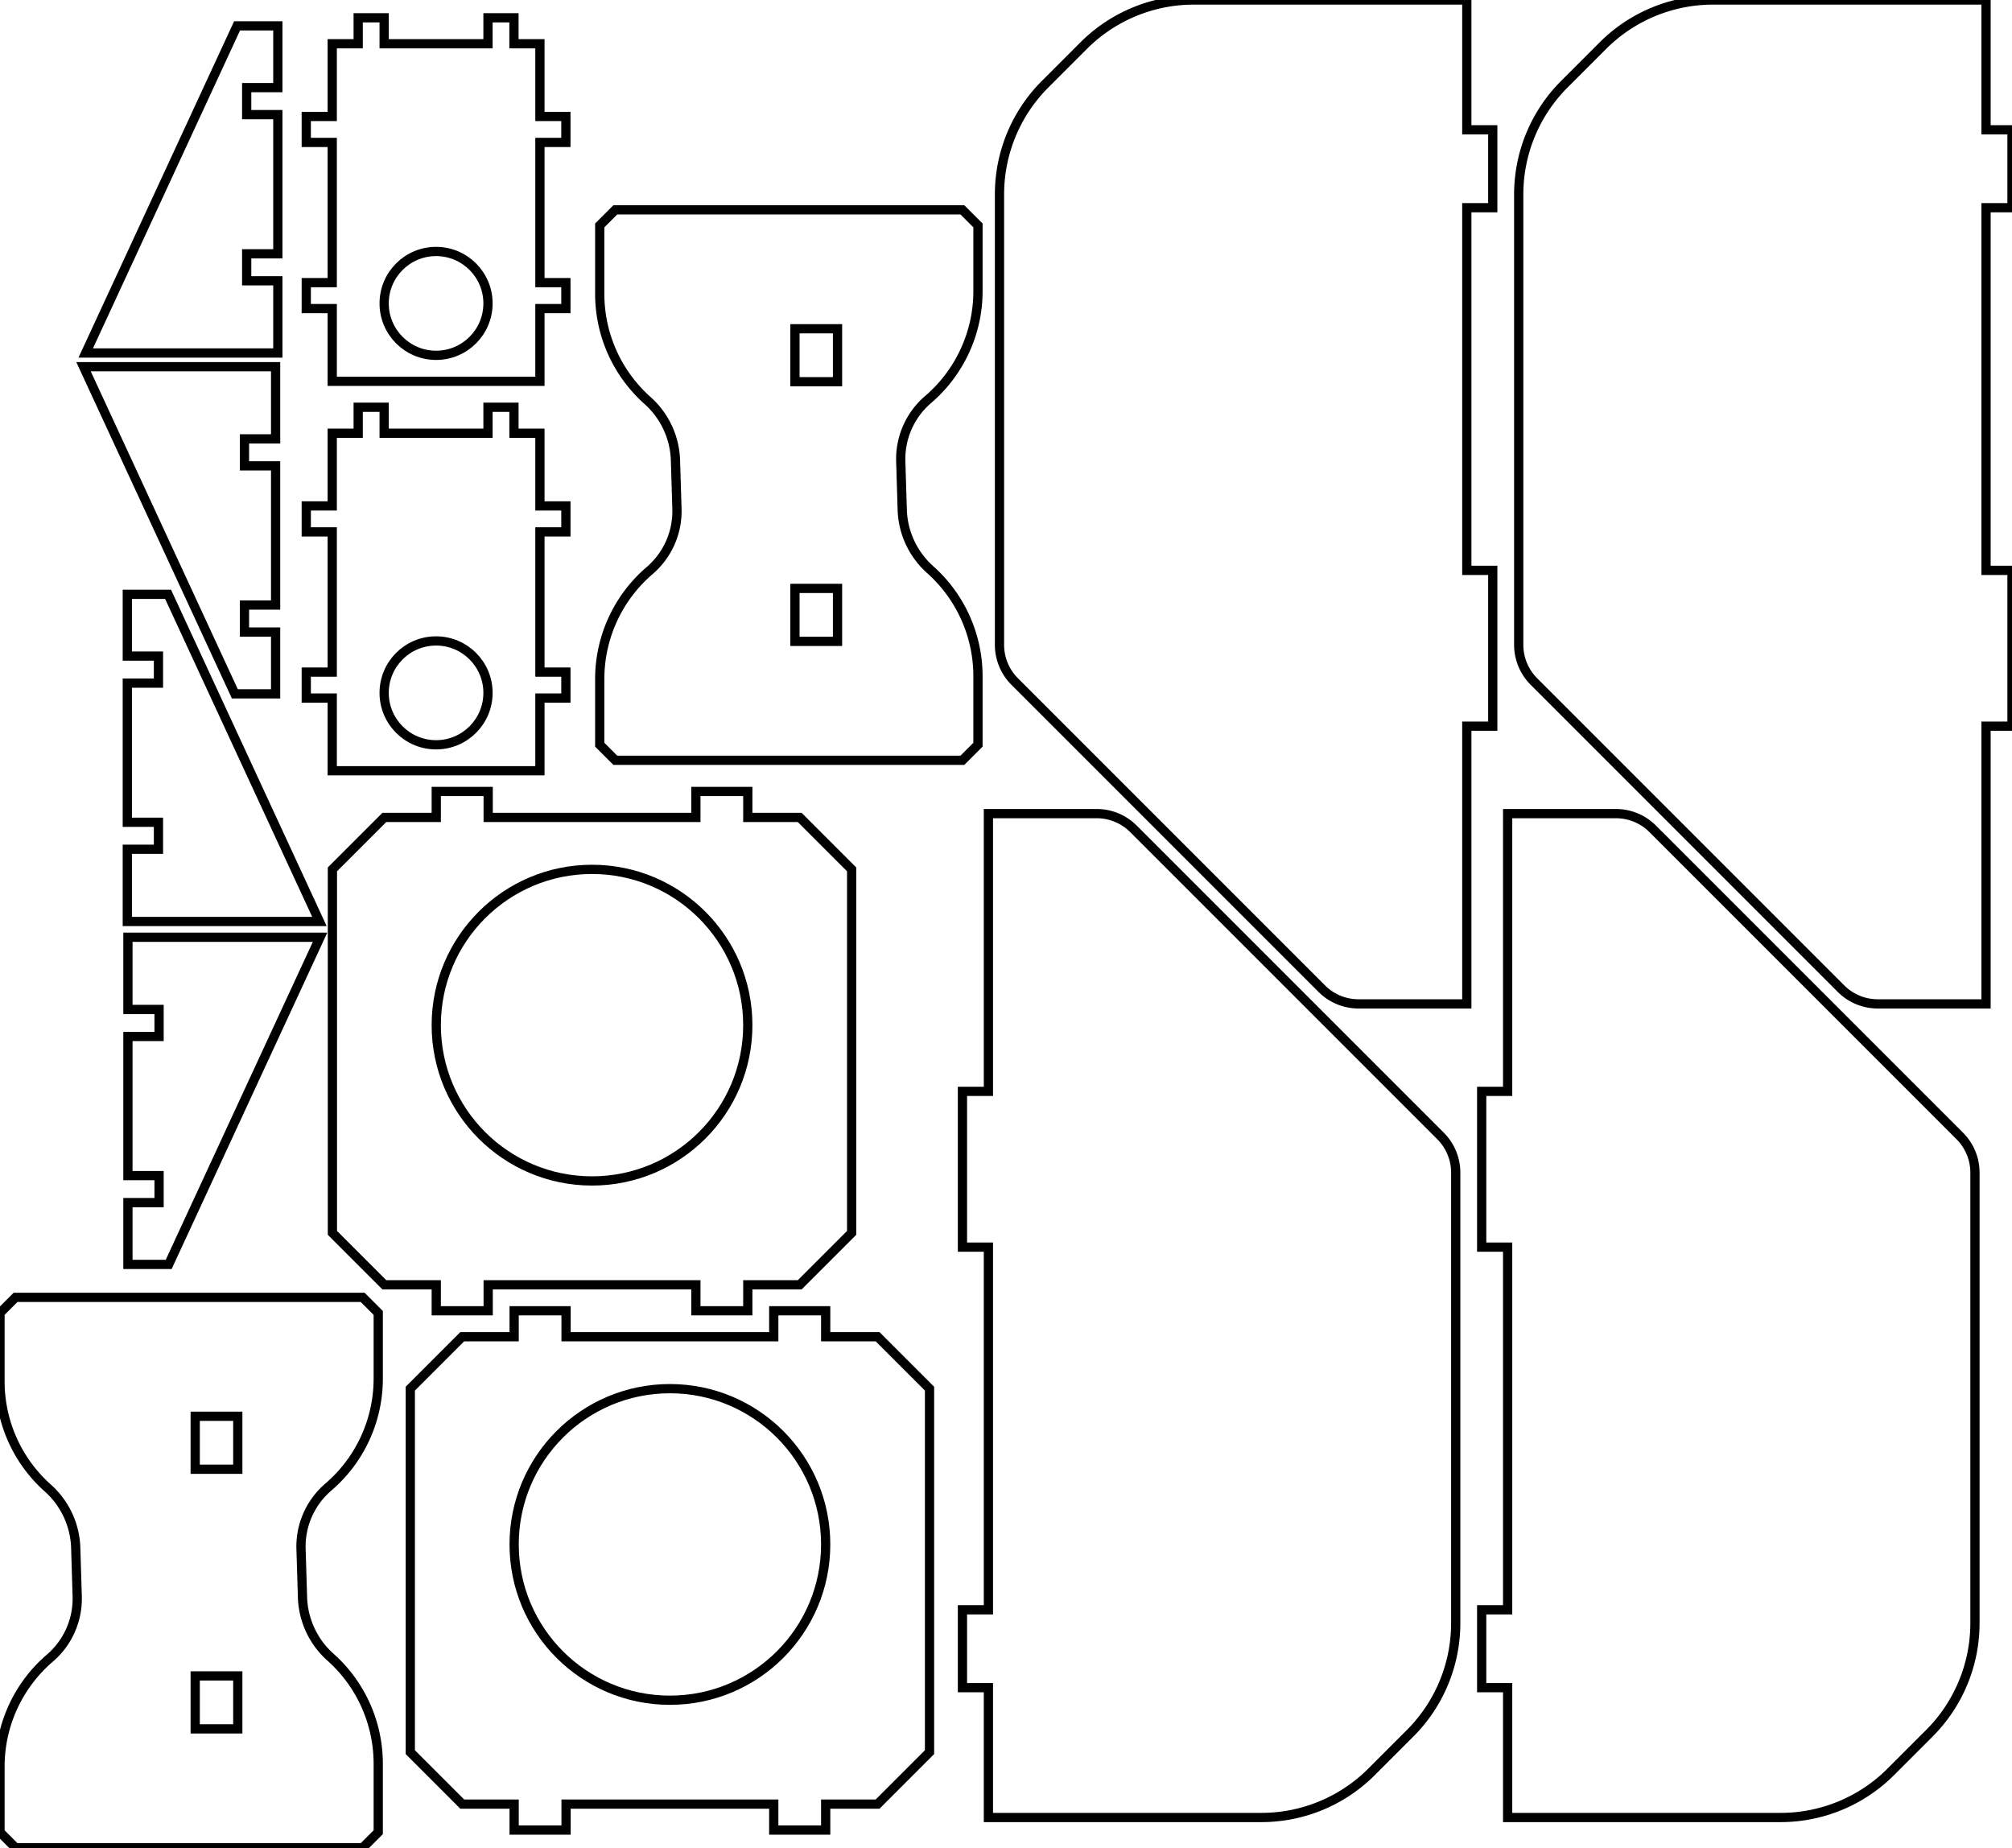
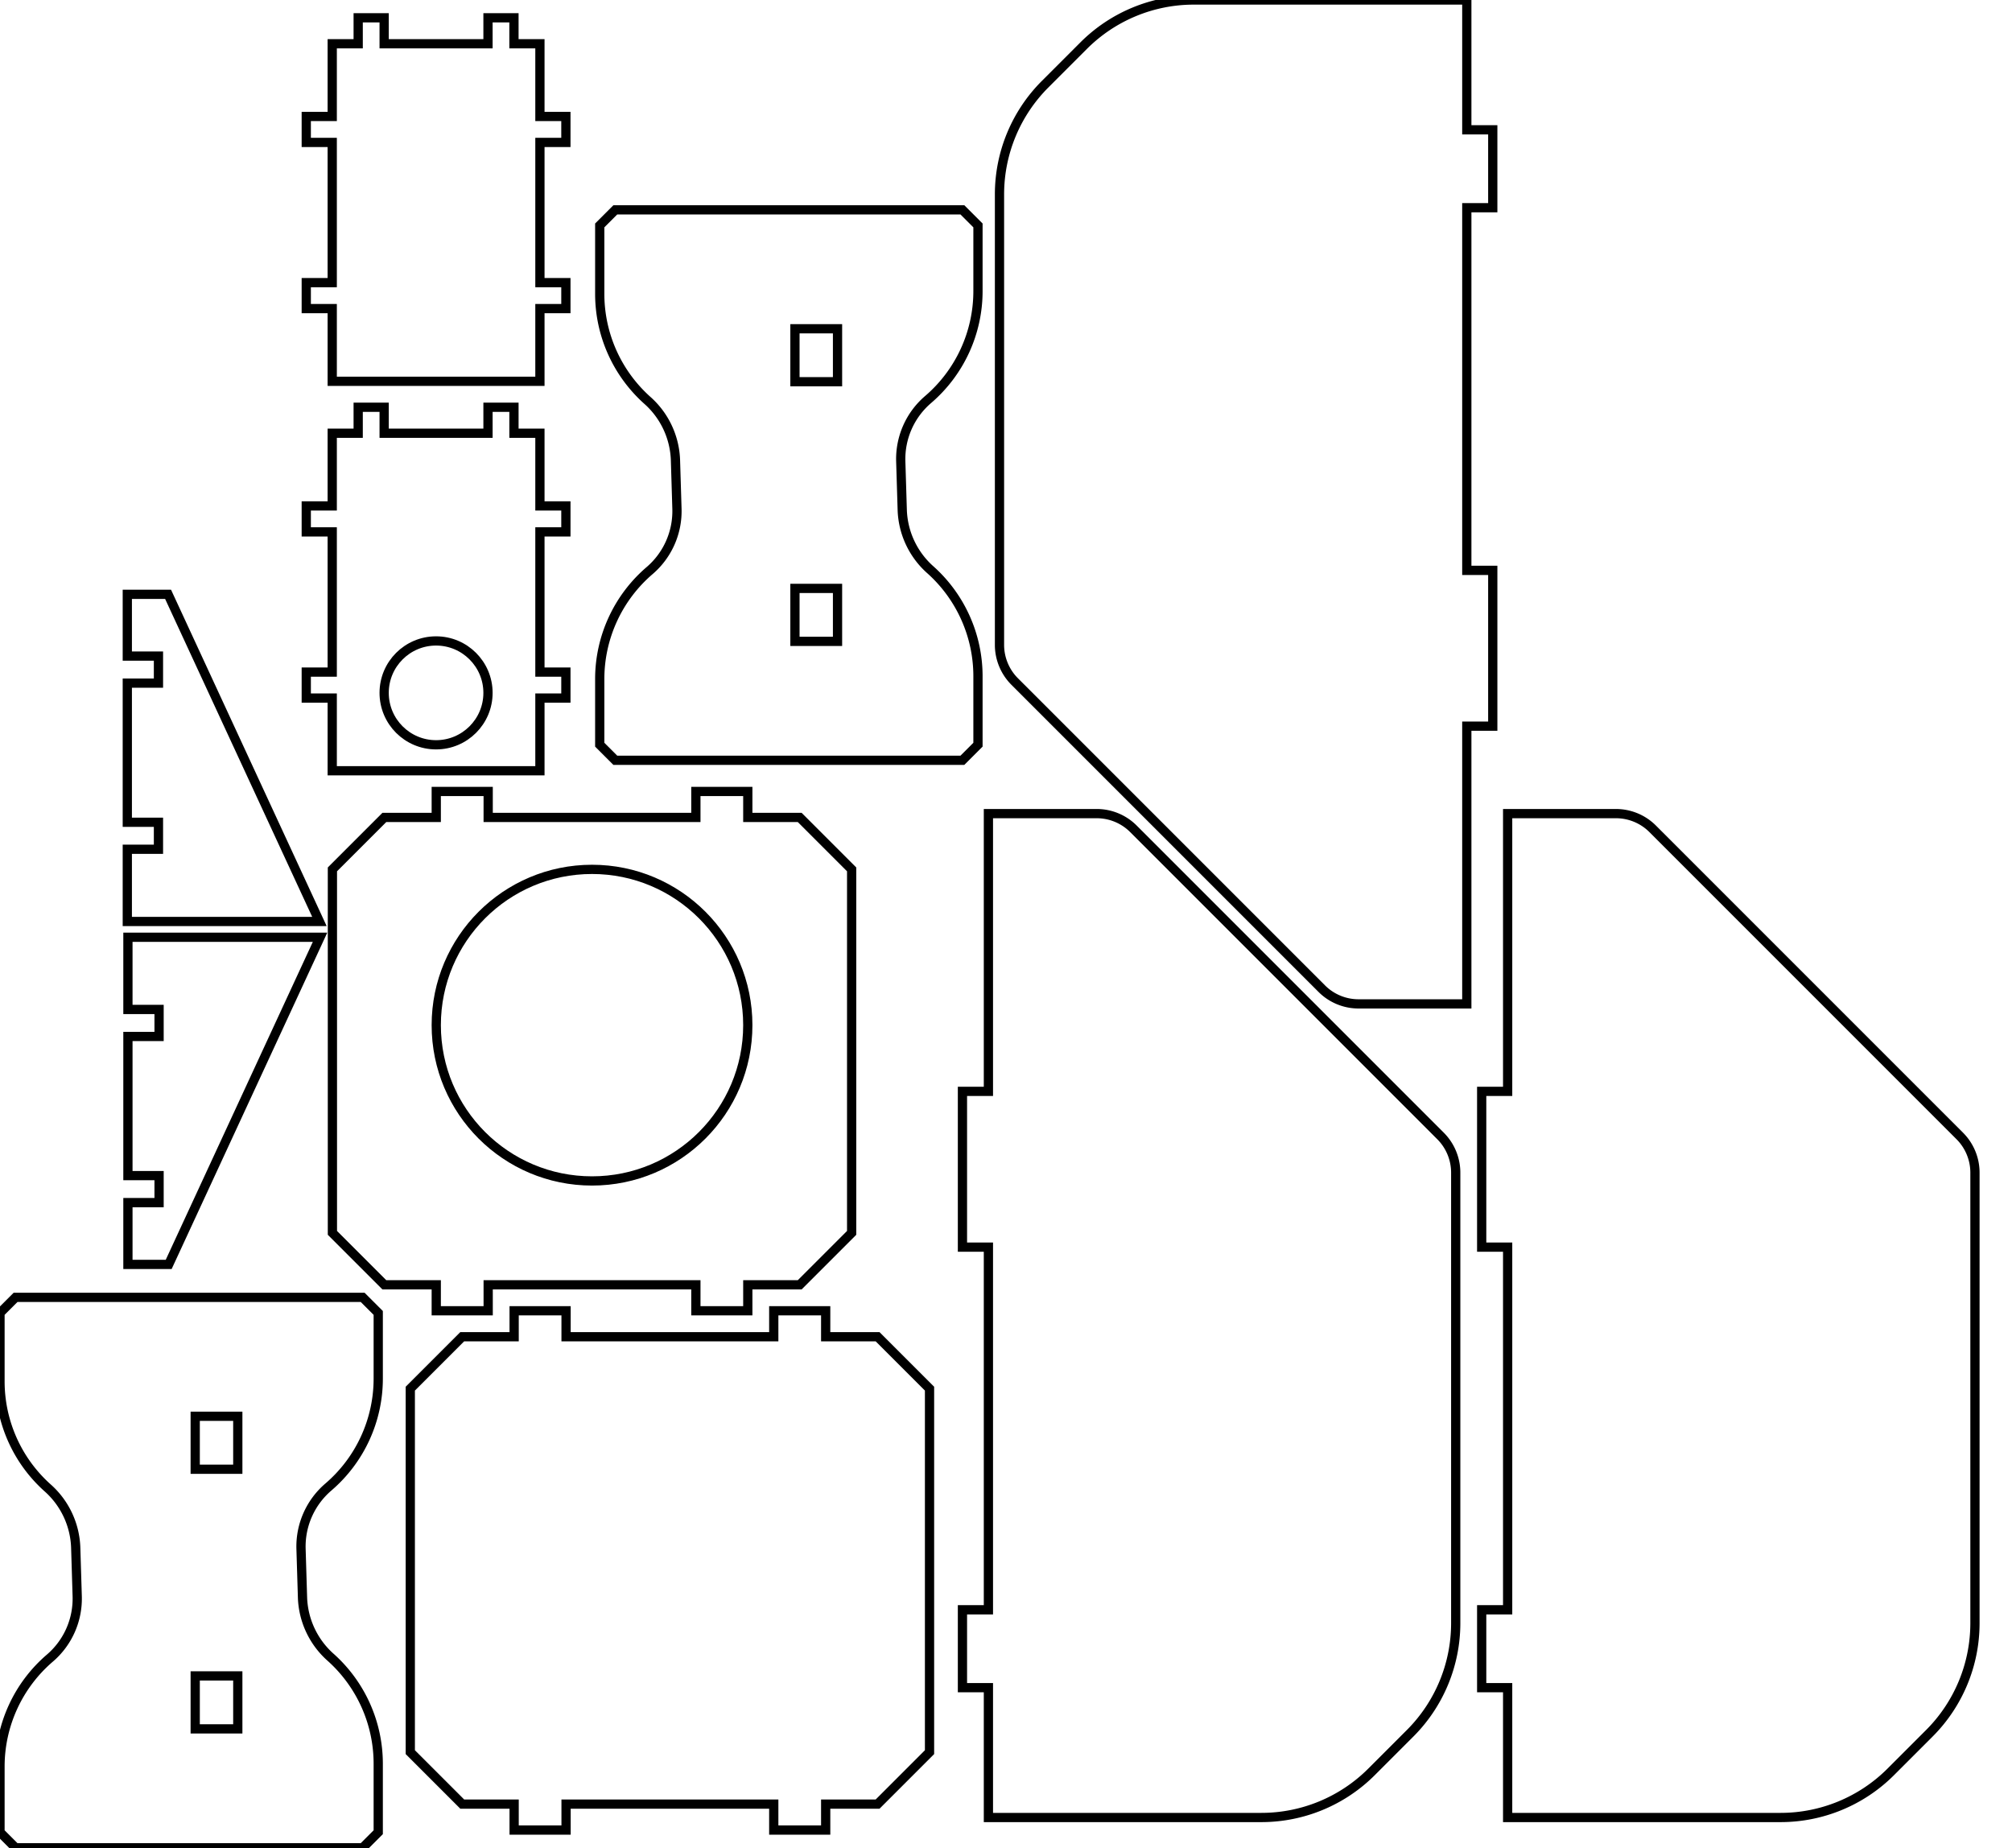
<svg xmlns="http://www.w3.org/2000/svg" viewBox="-453.914 -250  387.493 355.835" version="1.0" overflow="visible">
  <defs>
    <g id="ID__#42_MODEL_SPACE" />
    <g id="ID__#42_PAPER_SPACE" />
  </defs>
  <g id="draft" transform="matrix(1 0 0 -1 0 0)" stroke-width="1.779">
    <g id="ID_0" color="rgb(0,0,0)" stroke="currentColor" fill="none" stroke-width="1.779">
-       <path d="M -66.421 225 L -71.421 225 L -71.421 250 L -123.995 250 A 30 30 0 0  1 -145.208 241.214 L -152.634 233.787 A 30 30 0 0  1 -161.421 212.574 L -161.421 125.822 A 10 10 0 0  1 -158.492 118.751 L -99.35 59.609 A 10 10 0 0  1 -92.279 56.68 L -71.421 56.68 L -71.421 110.164 L -66.421 110.164 L -66.421 140.164 L -71.421 140.164 L -71.421 210 L -66.421 210  z" id="ID_100" />
      <path d="M -168.555 -75 L -163.555 -75 L -163.555 -100 L -110.981 -100 A 30 30 0 0  1 -89.768 -91.213 L -82.342 -83.786 A 30 30 0 0  1 -73.555 -62.573 L -73.555 24.179 A 10 10 0 0  1 -76.484 31.25 L -135.626 90.392 A 10 10 0 0  1 -142.697 93.321 L -163.555 93.321 L -163.555 39.837 L -168.555 39.837 L -168.555 9.837 L -163.555 9.837 L -163.555 -60 L -168.555 -60  z" id="ID_101" />
      <path d="M -268.555 -75 L -263.555 -75 L -263.555 -100 L -210.981 -100 A 30 30 0 0  1 -189.768 -91.213 L -182.342 -83.786 A 30 30 0 0  1 -173.555 -62.573 L -173.555 24.179 A 10 10 0 0  1 -176.484 31.25 L -235.626 90.392 A 10 10 0 0  1 -242.697 93.321 L -263.555 93.321 L -263.555 39.837 L -268.555 39.837 L -268.555 9.837 L -263.555 9.837 L -263.555 -60 L -268.555 -60  z" id="ID_102" />
      <path d="M -166.421 225 L -171.421 225 L -171.421 250 L -223.995 250 A 30 30 0 0  1 -245.208 241.214 L -252.634 233.787 A 30 30 0 0  1 -261.421 212.574 L -261.421 125.822 A 10 10 0 0  1 -258.492 118.751 L -199.35 59.609 A 10 10 0 0  1 -192.279 56.68 L -171.421 56.68 L -171.421 110.164 L -166.421 110.164 L -166.421 140.164 L -171.421 140.164 L -171.421 210 L -166.421 210  z" id="ID_103" />
      <path d="M -300.814 186.69 L -292.614 186.69 L -292.614 176.49 L -300.814 176.49  z" id="ID_104" />
      <path d="M -300.814 136.69 L -292.614 136.69 L -292.614 126.49 L -300.814 126.49  z" id="ID_105" />
      <path d="M -268.565 209.59 L -335.41 209.59 L -338.41 206.59 L -338.41 193.406 A 27.5 27.5 0 0  1 -329.207 172.876 A 16.105 16.105 0 0  0 -323.824 161.344 L -323.54 152.035 A 15.084 15.084 0 0  0 -328.803 140.121 A 27.5 27.5 0 0  1 -338.41 119.238 L -338.41 106.59 L -335.41 103.59 L -268.565 103.59 L -265.565 106.59 L -265.565 119.774 A 27.5 27.5 0 0  1 -274.768 140.304 A 16.105 16.105 0 0  0 -280.151 151.836 L -280.435 161.145 A 15.084 15.084 0 0  0 -275.172 173.06 A 27.5 27.5 0 0  1 -265.565 193.942 L -265.565 206.59  z" id="ID_106" />
      <path d="M -416.318 -22.734 L -408.118 -22.734 L -408.118 -32.934 L -416.318 -32.934  z" id="ID_107" />
      <path d="M -416.318 -72.734 L -408.118 -72.734 L -408.118 -82.934 L -416.318 -82.934  z" id="ID_108" />
      <path d="M -384.069 0.166 L -450.914 0.166 L -453.914 -2.834 L -453.914 -16.018 A 27.5 27.5 0 0  1 -444.711 -36.548 A 16.105 16.105 0 0  0 -439.329 -48.08 L -439.044 -57.389 A 15.084 15.084 0 0  0 -444.307 -69.304 A 27.5 27.5 0 0  1 -453.914 -90.187 L -453.914 -102.834 L -450.914 -105.834 L -384.069 -105.834 L -381.069 -102.834 L -381.069 -89.65 A 27.5 27.5 0 0  1 -390.273 -69.12 A 16.105 16.105 0 0  0 -395.655 -57.589 L -395.939 -48.28 A 15.084 15.084 0 0  0 -390.677 -36.365 A 27.5 27.5 0 0  1 -381.069 -15.482 L -381.069 -2.834  z" id="ID_109" />
      <path d="M -289.895 82.583 L -299.895 92.583 L -309.895 92.583 L -309.895 97.583 L -319.895 97.583 L -319.895 92.583 L -359.895 92.583 L -359.895 97.583 L -369.895 97.583 L -369.895 92.583 L -379.895 92.583 L -389.895 82.583 L -389.895 12.583 L -379.895 2.583 L -369.895 2.583 L -369.895 -2.417 L -359.895 -2.417 L -359.895 2.583 L -319.895 2.583 L -319.895 -2.417 L -309.895 -2.417 L -309.895 2.583 L -299.895 2.583 L -289.895 12.583  z" id="ID_111" />
      <path d="M -274.895 -17.417 L -284.895 -7.417 L -294.895 -7.417 L -294.895 -2.417 L -304.895 -2.417 L -304.895 -7.417 L -344.895 -7.417 L -344.895 -2.417 L -354.895 -2.417 L -354.895 -7.417 L -364.895 -7.417 L -374.895 -17.417 L -374.895 -87.417 L -364.895 -97.417 L -354.895 -97.417 L -354.895 -102.417 L -344.895 -102.417 L -344.895 -97.417 L -304.895 -97.417 L -304.895 -102.417 L -294.895 -102.417 L -294.895 -97.417 L -284.895 -97.417 L -274.895 -87.417  z" id="ID_113" />
      <path d="M -392.277 69.508 L -429.277 69.508 L -429.277 55.608 L -423.277 55.608 L -423.277 50.408 L -429.277 50.408 L -429.277 23.608 L -423.277 23.608 L -423.277 18.408 L -429.277 18.408 L -429.277 6.508 L -421.426 6.508  z" id="ID_114" />
      <path d="M -429.396 123.653 L -423.396 123.653 L -423.396 118.453 L -429.396 118.453 L -429.396 91.653 L -423.396 91.653 L -423.396 86.453 L -429.396 86.453 L -429.396 72.553 L -392.396 72.553 L -421.545 135.553 L -429.396 135.553  z" id="ID_115" />
      <path d="M -389.93 101.573 L -349.93 101.573 L -349.93 115.573 L -344.93 115.573 L -344.93 120.573 L -349.93 120.573 L -349.93 147.573 L -344.93 147.573 L -344.93 152.573 L -349.93 152.573 L -349.93 166.573 L -354.93 166.573 L -354.93 171.573 L -359.93 171.573 L -359.93 166.573 L -379.93 166.573 L -379.93 171.573 L -384.93 171.573 L -384.93 166.573 L -389.93 166.573 L -389.93 152.573 L -394.93 152.573 L -394.93 147.573 L -389.93 147.573 L -389.93 120.573 L -394.93 120.573 L -394.93 115.573 L -389.93 115.573  z" id="ID_117" />
-       <path d="M -400.832 128.285 L -406.832 128.285 L -406.832 133.485 L -400.832 133.485 L -400.832 160.285 L -406.832 160.285 L -406.832 165.485 L -400.832 165.485 L -400.832 179.385 L -437.832 179.385 L -408.683 116.385 L -400.832 116.385  z" id="ID_118" />
-       <path d="M -437.405 182.023 L -400.405 182.023 L -400.405 195.923 L -406.405 195.923 L -406.405 201.123 L -400.405 201.123 L -400.405 227.923 L -406.405 227.923 L -406.405 233.123 L -400.405 233.123 L -400.405 245.023 L -408.256 245.023  z" id="ID_119" />
      <path d="M -389.93 176.573 L -349.93 176.573 L -349.93 190.573 L -344.93 190.573 L -344.93 195.573 L -349.93 195.573 L -349.93 222.573 L -344.93 222.573 L -344.93 227.573 L -349.93 227.573 L -349.93 241.573 L -354.93 241.573 L -354.93 246.573 L -359.93 246.573 L -359.93 241.573 L -379.93 241.573 L -379.93 246.573 L -384.93 246.573 L -384.93 241.573 L -389.93 241.573 L -389.93 227.573 L -394.93 227.573 L -394.93 222.573 L -389.93 222.573 L -389.93 195.573 L -394.93 195.573 L -394.93 190.573 L -389.93 190.573  z" id="ID_121" />
      <circle cx="-339.895" cy="52.583" r="30" id="ID_110" />
-       <circle cx="-324.895" cy="-47.417" r="30" id="ID_112" />
      <circle cx="-369.93" cy="116.573" r="10" id="ID_116" />
-       <circle cx="-369.93" cy="191.573" r="10" id="ID_120" />
    </g>
  </g>
</svg>